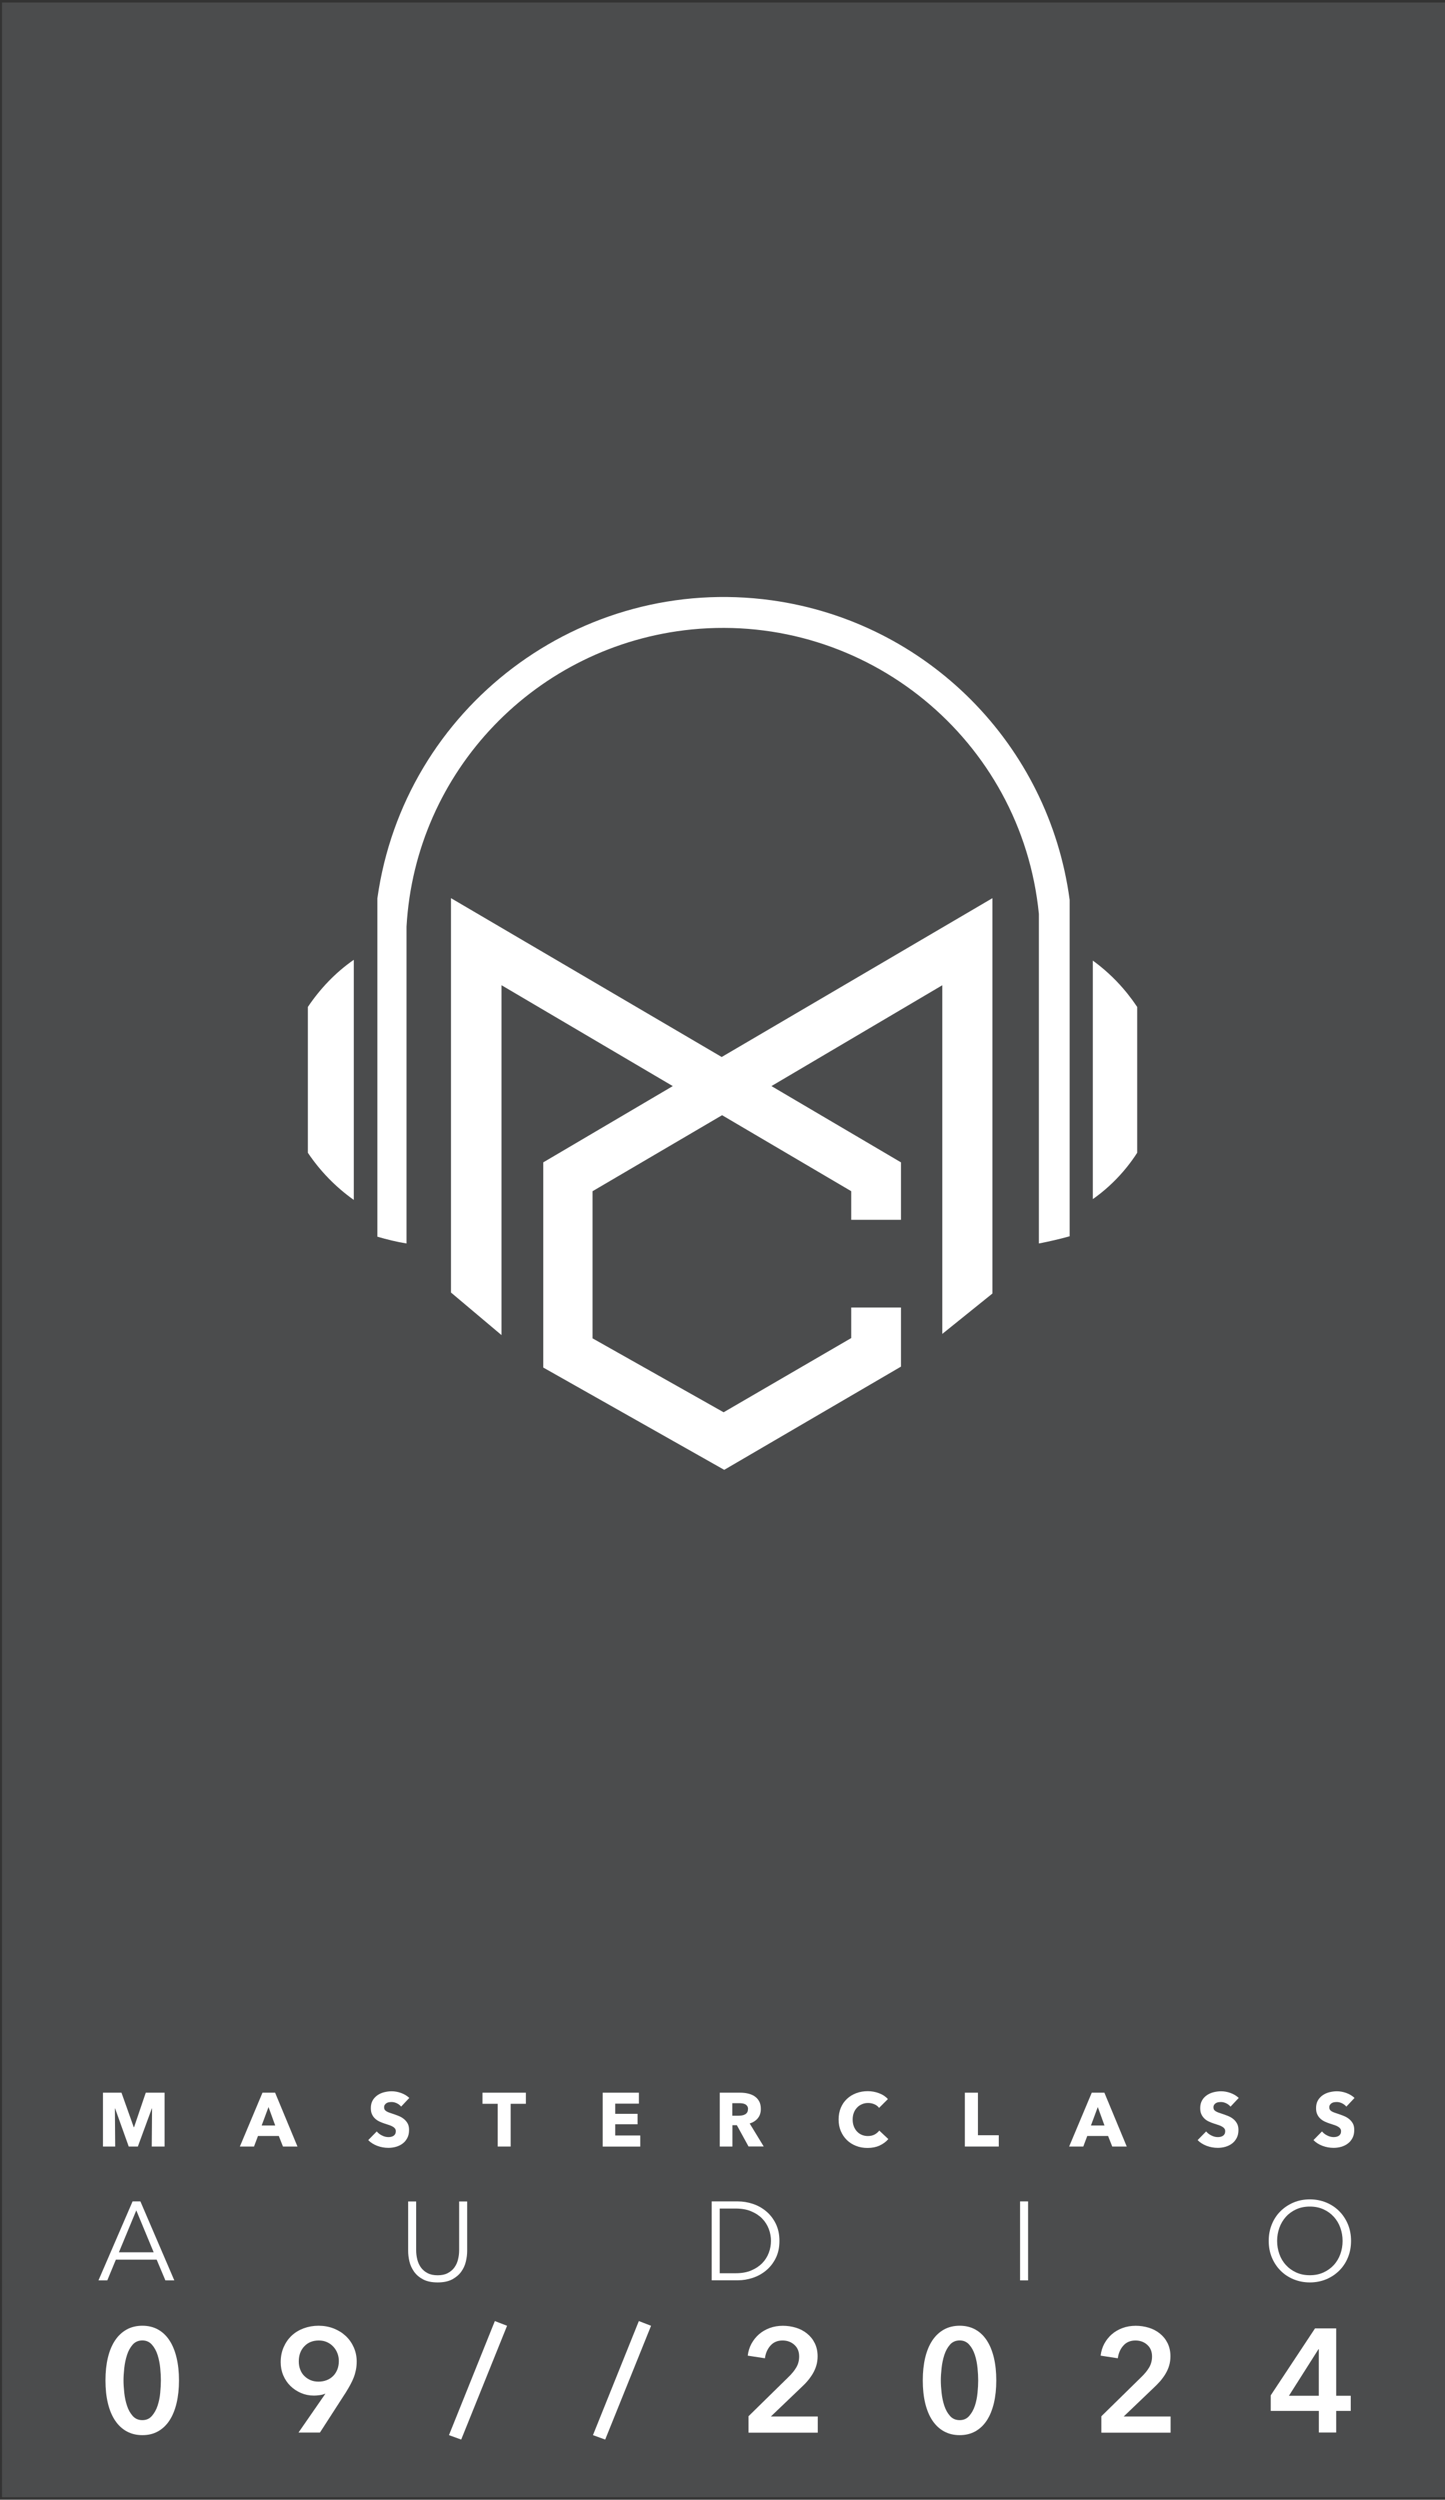
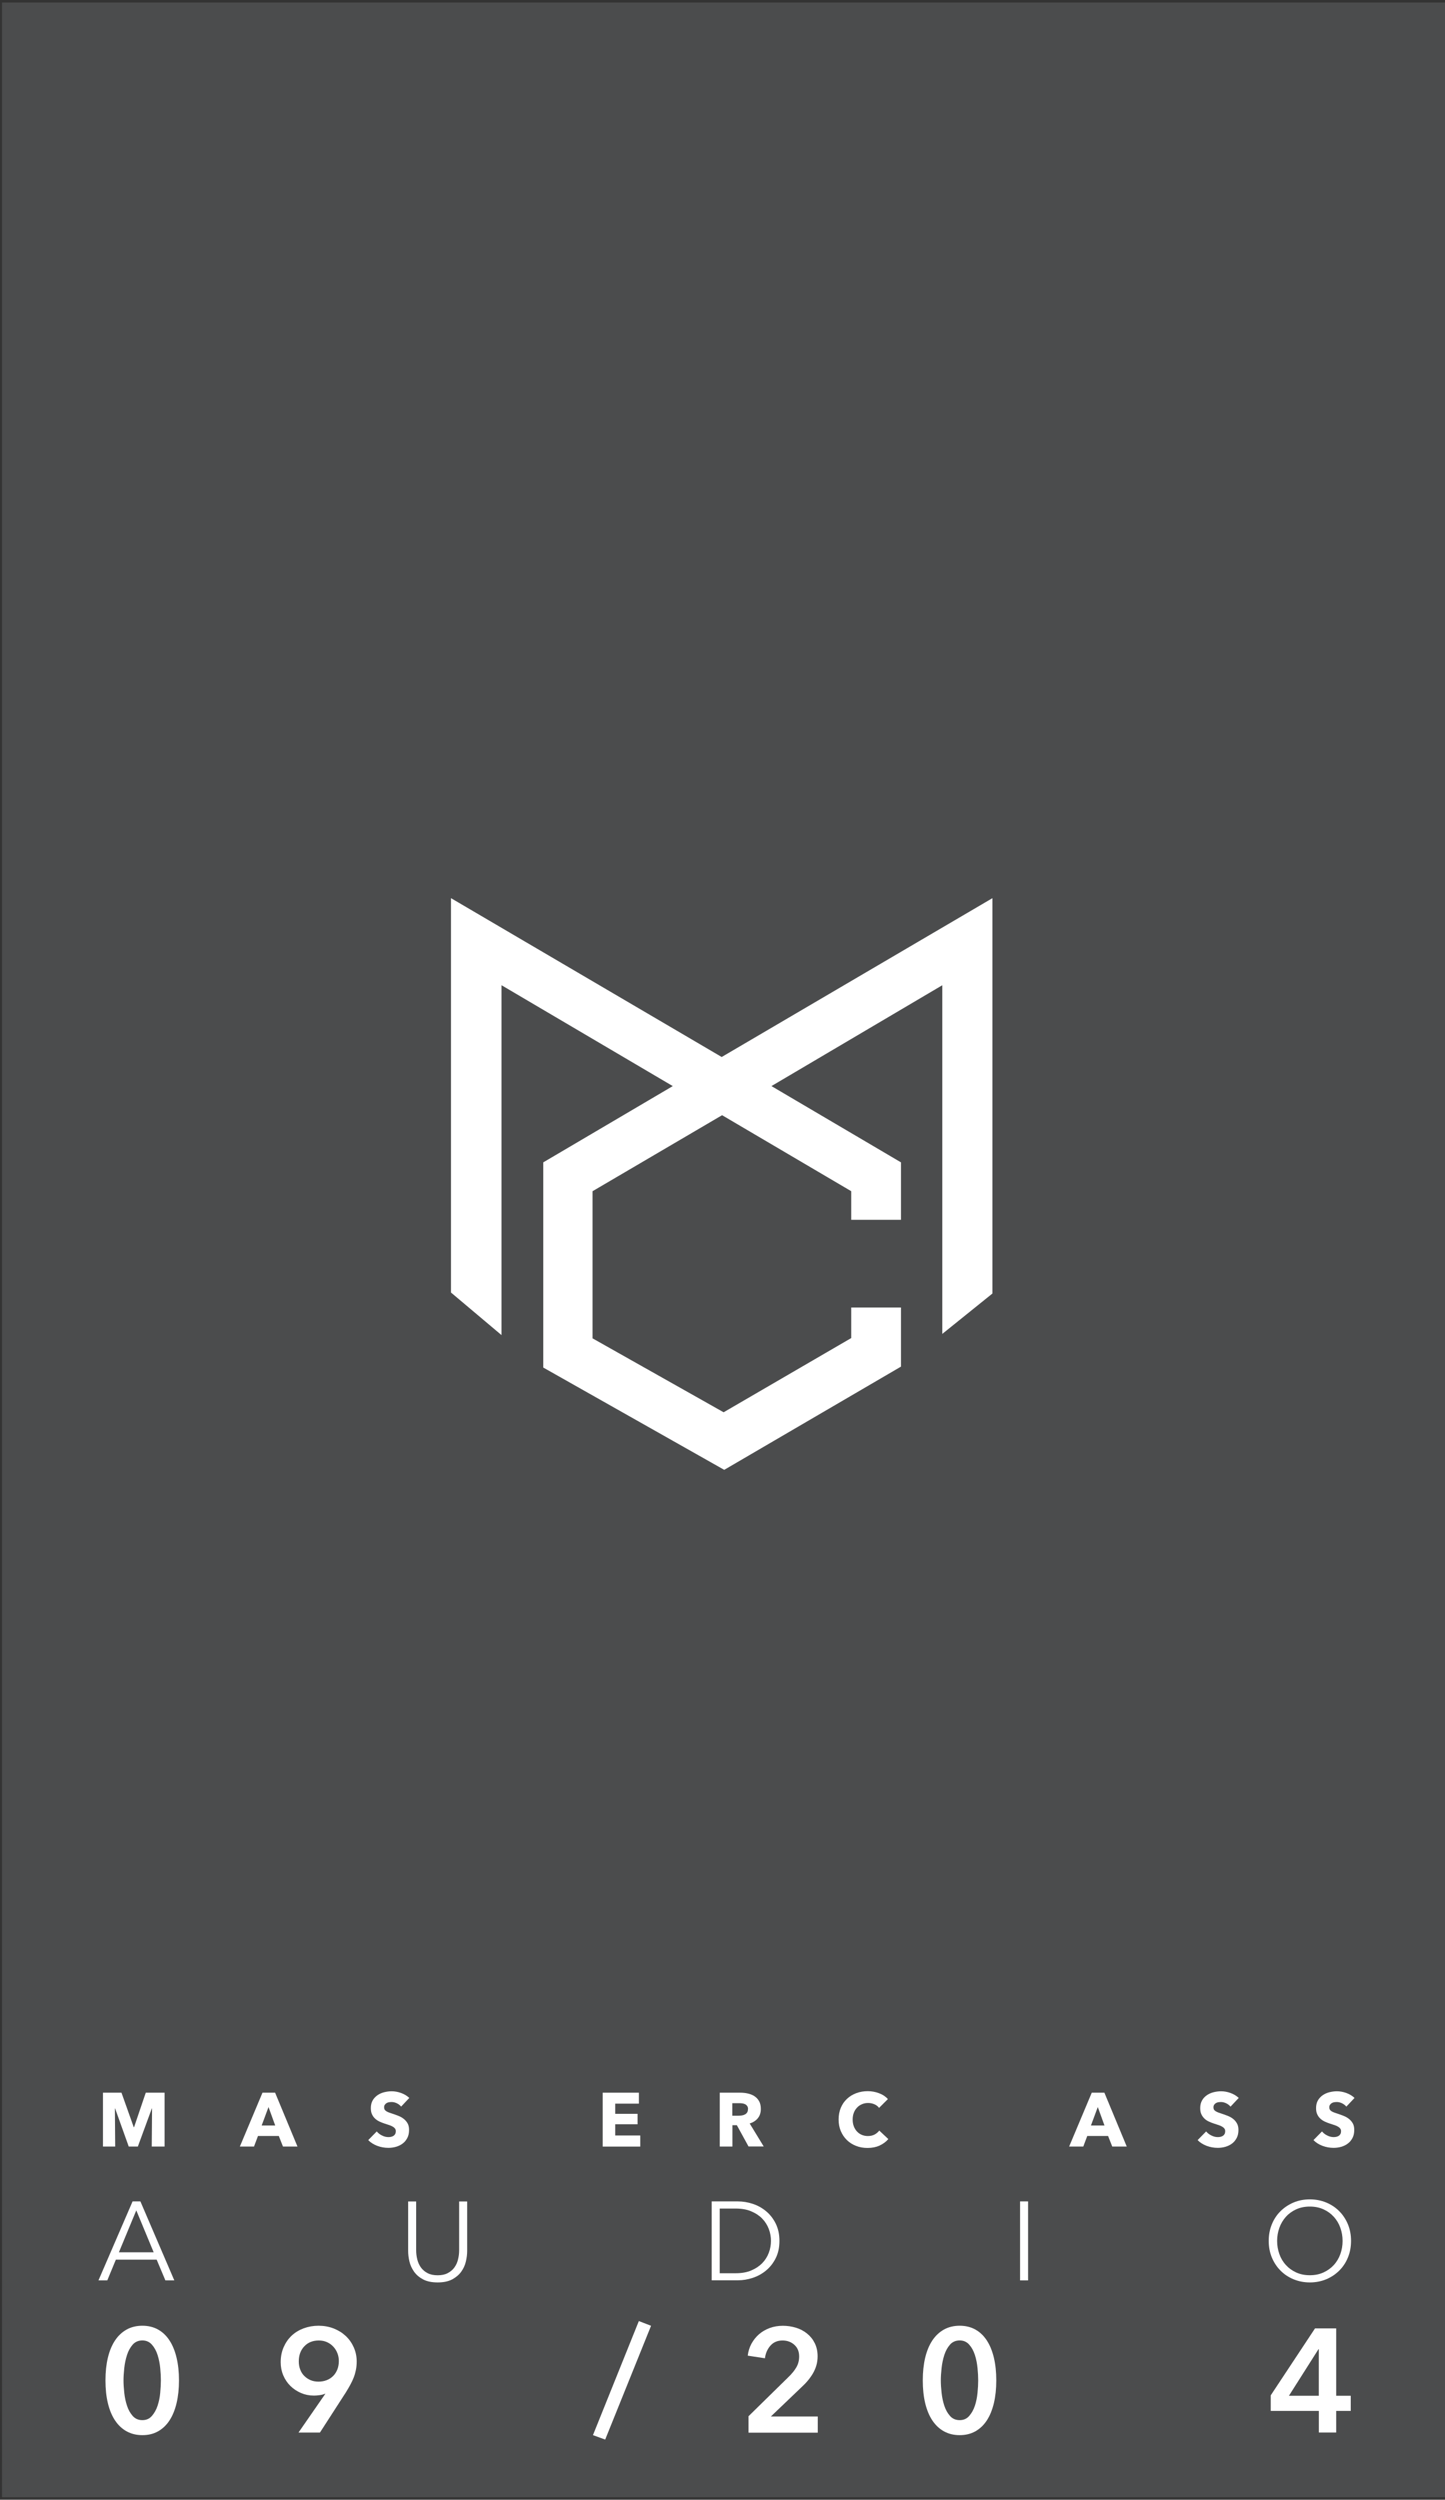
<svg xmlns="http://www.w3.org/2000/svg" id="Layer_1" data-name="Layer 1" viewBox="0 0 285 493">
  <rect x="0" y="0" width="285" height="493" fill="#333333" stroke="none" />
  <defs>
    <style>
      .cls-1 {
        stroke: #fff;
        stroke-miterlimit: 10;
        stroke-width: 5px;
      }

      .cls-1, .cls-2 {
        fill: #fff;
      }

      .cls-3 {
        fill: #727577;
        opacity: .39;
      }

      .cls-3, .cls-2 {
        stroke-width: 0px;
      }
    </style>
  </defs>
  <rect class="cls-3" x=".4" y=".5" width="284.6" height="492" />
  <polygon class="cls-1" points="188.35 189.93 188.35 257.85 193.24 253.91 193.24 181.5 142.34 211.36 91.45 181.5 91.45 253.75 96.41 257.93 96.41 189.93 137.62 214.2 109.65 230.67 109.65 268.25 142.82 287 175.2 268.09 175.2 260.37 170.39 260.37 170.39 265.33 142.74 281.41 114.37 265.41 114.37 233.5 142.42 217.04 170.39 233.5 170.39 238.07 175.2 238.07 175.2 230.67 147.23 214.2 188.35 189.93" />
-   <path class="cls-2" d="m204.9,245.24v-65c-3.39-34.35-34.04-59.48-68.47-56.1-30.65,3.07-54.52,27.89-56.25,58.62v62.48c-1.97-.32-3.86-.79-5.75-1.34v-66.73c5.28-37.66,40.1-63.97,77.76-58.78,30.65,4.25,54.68,28.44,58.78,59.09v66.34c-1.97.55-4.02,1.02-6.07,1.42h0Zm-135.12-8.59c-3.55-2.52-6.62-5.67-9.06-9.3v-28.76c2.44-3.62,5.44-6.78,9.06-9.3v47.35Zm145.76-.16v-47.04c3.47,2.52,6.38,5.59,8.75,9.14v28.76c-2.28,3.55-5.28,6.7-8.75,9.14h0Z" />
  <g>
    <path class="cls-2" d="m29.93,423.34l.06-7.52h-.04l-2.76,7.52h-1.8l-2.69-7.52h-.04l.06,7.52h-2.41v-10.62h3.65l2.42,6.81h.06l2.31-6.81h3.71v10.62h-2.52Z" />
    <path class="cls-2" d="m55.81,423.34l-.82-2.08h-4.11l-.78,2.08h-2.79l4.46-10.62h2.49l4.41,10.62h-2.85Zm-2.85-7.79l-1.35,3.64h2.67l-1.32-3.64Z" />
    <path class="cls-2" d="m79.13,415.48c-.22-.28-.51-.5-.86-.67s-.7-.25-1.03-.25c-.17,0-.34.02-.52.04-.17.03-.33.09-.47.17-.14.08-.26.2-.35.33-.1.14-.14.31-.14.52,0,.18.04.33.11.45.08.12.19.22.33.31s.32.17.52.25c.2.07.42.15.67.23.36.12.74.25,1.12.4.39.15.75.34,1.06.58.32.24.59.54.8.89.21.36.31.8.31,1.33,0,.61-.11,1.14-.34,1.58-.23.45-.53.81-.91,1.1-.38.29-.81.5-1.31.65-.49.14-1,.21-1.51.21-.76,0-1.5-.13-2.21-.4-.71-.27-1.3-.64-1.77-1.13l1.68-1.71c.26.32.6.59,1.03.8.42.22.85.32,1.27.32.19,0,.38-.02.55-.06.18-.04.34-.11.47-.2.13-.09.24-.21.32-.36s.12-.33.12-.54-.05-.37-.15-.51c-.1-.14-.24-.27-.43-.38s-.42-.22-.69-.31c-.27-.1-.59-.2-.94-.31-.34-.11-.67-.24-1-.39-.32-.15-.61-.34-.87-.58-.26-.23-.46-.52-.62-.86-.16-.33-.23-.74-.23-1.22,0-.59.12-1.09.36-1.51.24-.42.56-.76.95-1.03.39-.27.83-.47,1.32-.59.49-.12.98-.19,1.48-.19.6,0,1.21.11,1.84.33.62.22,1.17.55,1.64.98l-1.63,1.73Z" />
-     <path class="cls-2" d="m100.72,414.91v8.43h-2.56v-8.43h-3v-2.19h8.56v2.19h-3Z" />
    <path class="cls-2" d="m118.87,423.34v-10.62h7.14v2.16h-4.67v2.01h4.41v2.06h-4.41v2.21h4.94v2.19h-7.41Z" />
    <path class="cls-2" d="m147.64,423.34l-2.31-4.21h-.87v4.21h-2.5v-10.62h4.05c.51,0,1.01.05,1.49.16.48.11.92.28,1.3.53s.69.58.92.99c.23.41.34.92.34,1.53,0,.72-.19,1.33-.58,1.81-.39.49-.93.84-1.62,1.05l2.77,4.54h-3Zm-.1-7.37c0-.25-.05-.45-.16-.61-.11-.15-.24-.28-.41-.36-.17-.09-.35-.14-.56-.17s-.4-.04-.6-.04h-1.37v2.47h1.22c.21,0,.43-.02.65-.05s.42-.1.6-.19c.18-.09.33-.22.44-.39.12-.17.17-.39.17-.66Z" />
    <path class="cls-2" d="m173.49,423.15c-.69.31-1.49.47-2.38.47-.82,0-1.58-.13-2.27-.41-.7-.27-1.3-.65-1.81-1.15s-.91-1.09-1.2-1.78-.43-1.45-.43-2.28.15-1.62.44-2.31c.29-.69.7-1.28,1.22-1.76.52-.49,1.13-.86,1.83-1.12.7-.26,1.45-.39,2.26-.39.75,0,1.49.13,2.21.4.73.27,1.31.65,1.76,1.16l-1.74,1.74c-.24-.33-.56-.57-.95-.73-.39-.16-.79-.24-1.2-.24-.45,0-.86.08-1.24.25-.38.16-.7.39-.97.68-.27.29-.48.63-.63,1.03-.15.4-.22.83-.22,1.3s.07.92.22,1.32.36.74.62,1.03c.27.29.58.51.95.67.37.16.77.24,1.21.24.51,0,.96-.1,1.33-.3s.68-.46.92-.78l1.79,1.68c-.47.54-1.05.97-1.74,1.28Z" />
-     <path class="cls-2" d="m190.3,423.34v-10.62h2.58v8.39h4.11v2.23h-6.69Z" />
    <path class="cls-2" d="m219.37,423.34l-.82-2.08h-4.11l-.78,2.08h-2.79l4.46-10.62h2.49l4.41,10.62h-2.85Zm-2.85-7.79l-1.35,3.64h2.67l-1.32-3.64Z" />
    <path class="cls-2" d="m242.7,415.48c-.22-.28-.51-.5-.86-.67-.36-.17-.7-.25-1.03-.25-.17,0-.34.02-.52.04-.17.03-.33.09-.47.17s-.26.2-.35.33c-.09.14-.14.31-.14.52,0,.18.04.33.11.45.08.12.19.22.33.31.15.09.32.17.52.25.2.07.42.15.67.23.36.12.74.25,1.12.4.39.15.75.34,1.07.58s.58.54.79.89c.21.36.32.8.32,1.33,0,.61-.11,1.14-.34,1.58s-.53.81-.91,1.1c-.38.29-.82.5-1.31.65-.49.14-1,.21-1.51.21-.76,0-1.5-.13-2.21-.4-.71-.27-1.3-.64-1.77-1.13l1.68-1.71c.26.32.6.59,1.03.8.42.22.85.32,1.27.32.19,0,.38-.02.55-.06.18-.04.34-.11.47-.2s.24-.21.32-.36.12-.33.12-.54-.05-.37-.15-.51c-.1-.14-.24-.27-.43-.38-.19-.12-.42-.22-.69-.31-.27-.1-.59-.2-.94-.31-.34-.11-.67-.24-1-.39-.33-.15-.62-.34-.87-.58s-.46-.52-.62-.86c-.16-.33-.23-.74-.23-1.22,0-.59.12-1.09.36-1.51.24-.42.55-.76.95-1.03.39-.27.83-.47,1.32-.59.49-.12.99-.19,1.49-.19.6,0,1.21.11,1.84.33.62.22,1.17.55,1.64.98l-1.63,1.73Z" />
    <path class="cls-2" d="m265.55,415.48c-.22-.28-.51-.5-.86-.67-.35-.17-.7-.25-1.03-.25-.17,0-.34.02-.52.04-.17.03-.33.09-.47.17-.14.08-.26.2-.35.33-.1.14-.14.31-.14.52,0,.18.04.33.11.45.08.12.18.22.33.31.14.09.32.17.52.25.2.07.42.15.67.23.36.12.74.25,1.12.4s.75.34,1.06.58c.32.24.59.54.8.89.21.36.31.8.31,1.33,0,.61-.11,1.14-.34,1.58-.23.45-.53.81-.91,1.1s-.81.5-1.3.65c-.49.14-1,.21-1.51.21-.76,0-1.5-.13-2.21-.4-.71-.27-1.3-.64-1.77-1.13l1.68-1.71c.26.32.6.59,1.03.8.42.22.85.32,1.27.32.19,0,.38-.02.55-.06.18-.04.34-.11.47-.2.13-.09.24-.21.32-.36s.12-.33.12-.54-.05-.37-.15-.51-.24-.27-.43-.38c-.18-.12-.42-.22-.69-.31-.28-.1-.59-.2-.94-.31-.34-.11-.67-.24-1-.39-.32-.15-.61-.34-.87-.58-.26-.23-.46-.52-.62-.86-.16-.33-.23-.74-.23-1.22,0-.59.12-1.09.36-1.51.24-.42.56-.76.95-1.03.39-.27.83-.47,1.32-.59.49-.12.98-.19,1.48-.19.6,0,1.21.11,1.84.33.62.22,1.17.55,1.64.98l-1.63,1.73Z" />
    <path class="cls-2" d="m21.16,449.74h-1.74l6.73-15.58h1.54l6.69,15.58h-1.76l-1.72-4.09h-8.05l-1.69,4.09Zm2.29-5.54h6.86l-3.43-8.27-3.43,8.27Z" />
    <path class="cls-2" d="m86.32,450.14c-1.17,0-2.13-.2-2.88-.6-.75-.4-1.34-.91-1.78-1.53-.44-.62-.74-1.29-.91-2.01-.17-.73-.25-1.41-.25-2.06v-9.77h1.58v9.59c0,.63.07,1.24.22,1.84.15.59.38,1.12.71,1.58s.77.84,1.31,1.12c.54.29,1.21.43,2,.43s1.46-.14,2-.43c.54-.29.98-.66,1.31-1.12s.57-.99.71-1.58c.15-.59.22-1.21.22-1.84v-9.59h1.58v9.77c0,.65-.08,1.33-.25,2.06-.17.73-.47,1.4-.91,2.01-.44.62-1.04,1.12-1.79,1.53-.76.4-1.71.6-2.87.6Z" />
    <path class="cls-2" d="m140.37,434.16h5.17c.97,0,1.94.16,2.92.48.98.32,1.86.81,2.64,1.46s1.42,1.47,1.9,2.44c.48.98.73,2.11.73,3.4s-.24,2.44-.73,3.41c-.48.97-1.12,1.78-1.9,2.43s-1.66,1.14-2.64,1.46-1.95.48-2.92.48h-5.17v-15.58Zm1.58,14.17h3.15c1.17,0,2.2-.18,3.07-.55.87-.37,1.59-.85,2.17-1.44.57-.59,1-1.27,1.29-2.04.29-.76.43-1.55.43-2.35s-.14-1.59-.43-2.35c-.29-.76-.71-1.44-1.29-2.04-.57-.59-1.29-1.07-2.17-1.44-.87-.37-1.9-.55-3.07-.55h-3.15v12.76Z" />
    <path class="cls-2" d="m202.77,449.74h-1.58v-15.58h1.58v15.58Z" />
    <path class="cls-2" d="m266.47,441.95c0,1.19-.21,2.28-.62,3.28-.41,1-.98,1.86-1.71,2.58-.73.73-1.58,1.29-2.57,1.71-.99.41-2.07.62-3.22.62s-2.23-.21-3.22-.62-1.85-.98-2.57-1.71c-.73-.73-1.29-1.59-1.71-2.58-.41-1-.62-2.09-.62-3.28s.21-2.28.62-3.28c.41-1,.98-1.86,1.71-2.58s1.58-1.29,2.57-1.71,2.06-.62,3.22-.62,2.23.21,3.22.62c.99.41,1.85.98,2.57,1.71.73.73,1.29,1.59,1.71,2.58.41,1,.62,2.09.62,3.28Zm-1.67.01c0-.91-.15-1.77-.44-2.59-.29-.82-.72-1.54-1.28-2.16-.56-.62-1.24-1.12-2.04-1.48-.8-.37-1.7-.55-2.7-.55s-1.9.18-2.7.55c-.8.37-1.48.86-2.03,1.48-.56.62-.98,1.34-1.28,2.16-.29.82-.44,1.68-.44,2.59s.15,1.77.44,2.59c.29.82.72,1.54,1.28,2.15.56.62,1.24,1.11,2.03,1.47.8.37,1.7.55,2.7.55s1.9-.18,2.7-.55c.8-.37,1.48-.86,2.04-1.47.56-.62.98-1.33,1.28-2.15.29-.82.44-1.68.44-2.59Z" />
    <path class="cls-2" d="m35.3,469.47c0,1.66-.16,3.16-.48,4.5-.32,1.33-.78,2.46-1.39,3.39s-1.36,1.64-2.26,2.15-1.93.75-3.09.75-2.19-.25-3.1-.75c-.91-.5-1.67-1.22-2.29-2.15-.62-.93-1.09-2.06-1.41-3.39-.32-1.33-.48-2.83-.48-4.5s.16-3.16.48-4.5c.32-1.33.79-2.46,1.41-3.39.62-.93,1.38-1.64,2.29-2.15.91-.5,1.94-.75,3.1-.75s2.19.25,3.09.75c.9.5,1.65,1.22,2.26,2.15s1.07,2.06,1.39,3.39c.32,1.33.48,2.83.48,4.5Zm-3.57,0c0-.71-.04-1.53-.13-2.44-.09-.91-.26-1.77-.52-2.58-.26-.81-.63-1.49-1.12-2.04s-1.11-.83-1.88-.83-1.43.28-1.91.83c-.48.55-.86,1.23-1.12,2.04-.26.81-.44,1.67-.54,2.58-.1.91-.15,1.72-.15,2.44s.05,1.53.15,2.44c.1.91.28,1.76.54,2.55.26.79.63,1.46,1.12,2.01.48.55,1.12.83,1.91.83s1.4-.28,1.88-.83c.48-.55.86-1.22,1.12-2.01.26-.79.44-1.64.52-2.55s.13-1.72.13-2.44Z" />
    <path class="cls-2" d="m58.88,479.74l5.28-7.63-.03-.03c-.29.13-.64.23-1.06.29-.42.06-.8.09-1.15.09-.91,0-1.76-.17-2.55-.51-.79-.34-1.49-.8-2.09-1.39-.6-.59-1.07-1.29-1.41-2.09-.34-.8-.51-1.67-.51-2.59,0-1.08.19-2.07.58-2.96s.91-1.65,1.58-2.28c.67-.63,1.46-1.11,2.38-1.45.92-.34,1.9-.51,2.94-.51s2.05.18,2.97.54c.92.36,1.72.86,2.39,1.49s1.2,1.39,1.58,2.25c.38.86.57,1.78.57,2.77,0,.58-.05,1.13-.15,1.64-.1.51-.24,1.01-.42,1.48-.18.47-.41.95-.67,1.44-.26.48-.56.99-.88,1.51l-5.13,7.95h-4.23Zm7.95-14.09c0-.54-.09-1.05-.28-1.54-.18-.48-.45-.91-.8-1.29-.35-.38-.76-.68-1.25-.9-.48-.22-1.02-.33-1.62-.33-1.18,0-2.13.38-2.86,1.15s-1.09,1.75-1.09,2.97c0,.58.09,1.12.28,1.61.18.49.45.91.8,1.26.35.35.76.62,1.23.83.47.2,1,.3,1.58.3s1.12-.1,1.61-.29c.49-.19.92-.47,1.28-.83.36-.36.63-.79.83-1.29.19-.5.29-1.05.29-1.65Z" />
-     <path class="cls-2" d="m90.96,481.13l-2.41-.87,9.05-22.5,2.41.93-9.05,22.45Z" />
    <path class="cls-2" d="m119.36,481.13l-2.41-.87,9.05-22.5,2.41.93-9.05,22.45Z" />
    <path class="cls-2" d="m147.61,476.55l7.92-7.77c.64-.62,1.15-1.24,1.52-1.87s.57-1.35.57-2.16c0-.97-.31-1.73-.94-2.3-.63-.57-1.41-.86-2.33-.86-.99,0-1.78.33-2.38,1-.6.67-.97,1.5-1.1,2.51l-3.39-.52c.1-.85.34-1.63.73-2.35.39-.71.88-1.33,1.48-1.86.6-.52,1.3-.93,2.1-1.23.8-.3,1.68-.45,2.62-.45.89,0,1.74.13,2.57.38.82.25,1.55.63,2.19,1.15.64.51,1.15,1.14,1.52,1.89s.57,1.61.57,2.6c0,.66-.09,1.27-.26,1.84-.17.57-.41,1.11-.71,1.61s-.65.98-1.04,1.44-.83.89-1.29,1.32l-5.92,5.66h9.25v3.19h-13.66v-3.19Z" />
    <path class="cls-2" d="m196.5,469.47c0,1.66-.16,3.16-.48,4.5-.32,1.33-.78,2.46-1.39,3.39-.61.93-1.36,1.64-2.26,2.15-.9.5-1.93.75-3.09.75s-2.19-.25-3.1-.75c-.91-.5-1.67-1.22-2.29-2.15-.62-.93-1.09-2.06-1.41-3.39-.32-1.33-.48-2.83-.48-4.5s.16-3.16.48-4.5c.32-1.33.79-2.46,1.41-3.39.62-.93,1.38-1.64,2.29-2.15.91-.5,1.94-.75,3.1-.75s2.19.25,3.09.75c.9.5,1.65,1.22,2.26,2.15.61.93,1.07,2.06,1.39,3.39.32,1.33.48,2.83.48,4.5Zm-3.57,0c0-.71-.04-1.53-.13-2.44-.09-.91-.26-1.77-.52-2.58-.26-.81-.63-1.49-1.12-2.04s-1.11-.83-1.88-.83-1.43.28-1.91.83-.86,1.23-1.12,2.04c-.26.81-.44,1.67-.54,2.58-.1.91-.15,1.72-.15,2.44s.05,1.53.15,2.44c.1.91.28,1.76.54,2.55.26.79.63,1.46,1.12,2.01.48.55,1.12.83,1.91.83s1.4-.28,1.88-.83c.48-.55.86-1.22,1.12-2.01.26-.79.43-1.64.52-2.55s.13-1.72.13-2.44Z" />
-     <path class="cls-2" d="m217.21,476.55l7.92-7.77c.64-.62,1.15-1.24,1.52-1.87s.57-1.35.57-2.16c0-.97-.31-1.73-.94-2.3s-1.41-.86-2.33-.86c-.99,0-1.78.33-2.38,1-.6.67-.97,1.5-1.1,2.51l-3.39-.52c.1-.85.34-1.63.72-2.35.39-.71.88-1.33,1.48-1.86.6-.52,1.3-.93,2.1-1.23.8-.3,1.68-.45,2.62-.45.89,0,1.75.13,2.57.38.82.25,1.55.63,2.19,1.15.64.51,1.15,1.14,1.52,1.89s.57,1.61.57,2.6c0,.66-.09,1.27-.26,1.84-.17.57-.41,1.11-.71,1.61-.3.5-.65.98-1.04,1.44-.4.45-.83.89-1.29,1.32l-5.92,5.66h9.25v3.19h-13.66v-3.19Z" />
    <path class="cls-2" d="m260.11,475.48h-9.48v-3.07l8.73-13.2h4.18v13.28h2.87v2.99h-2.87v4.26h-3.42v-4.26Zm0-12.18h-.06l-5.83,9.19h5.89v-9.19Z" />
  </g>
</svg>